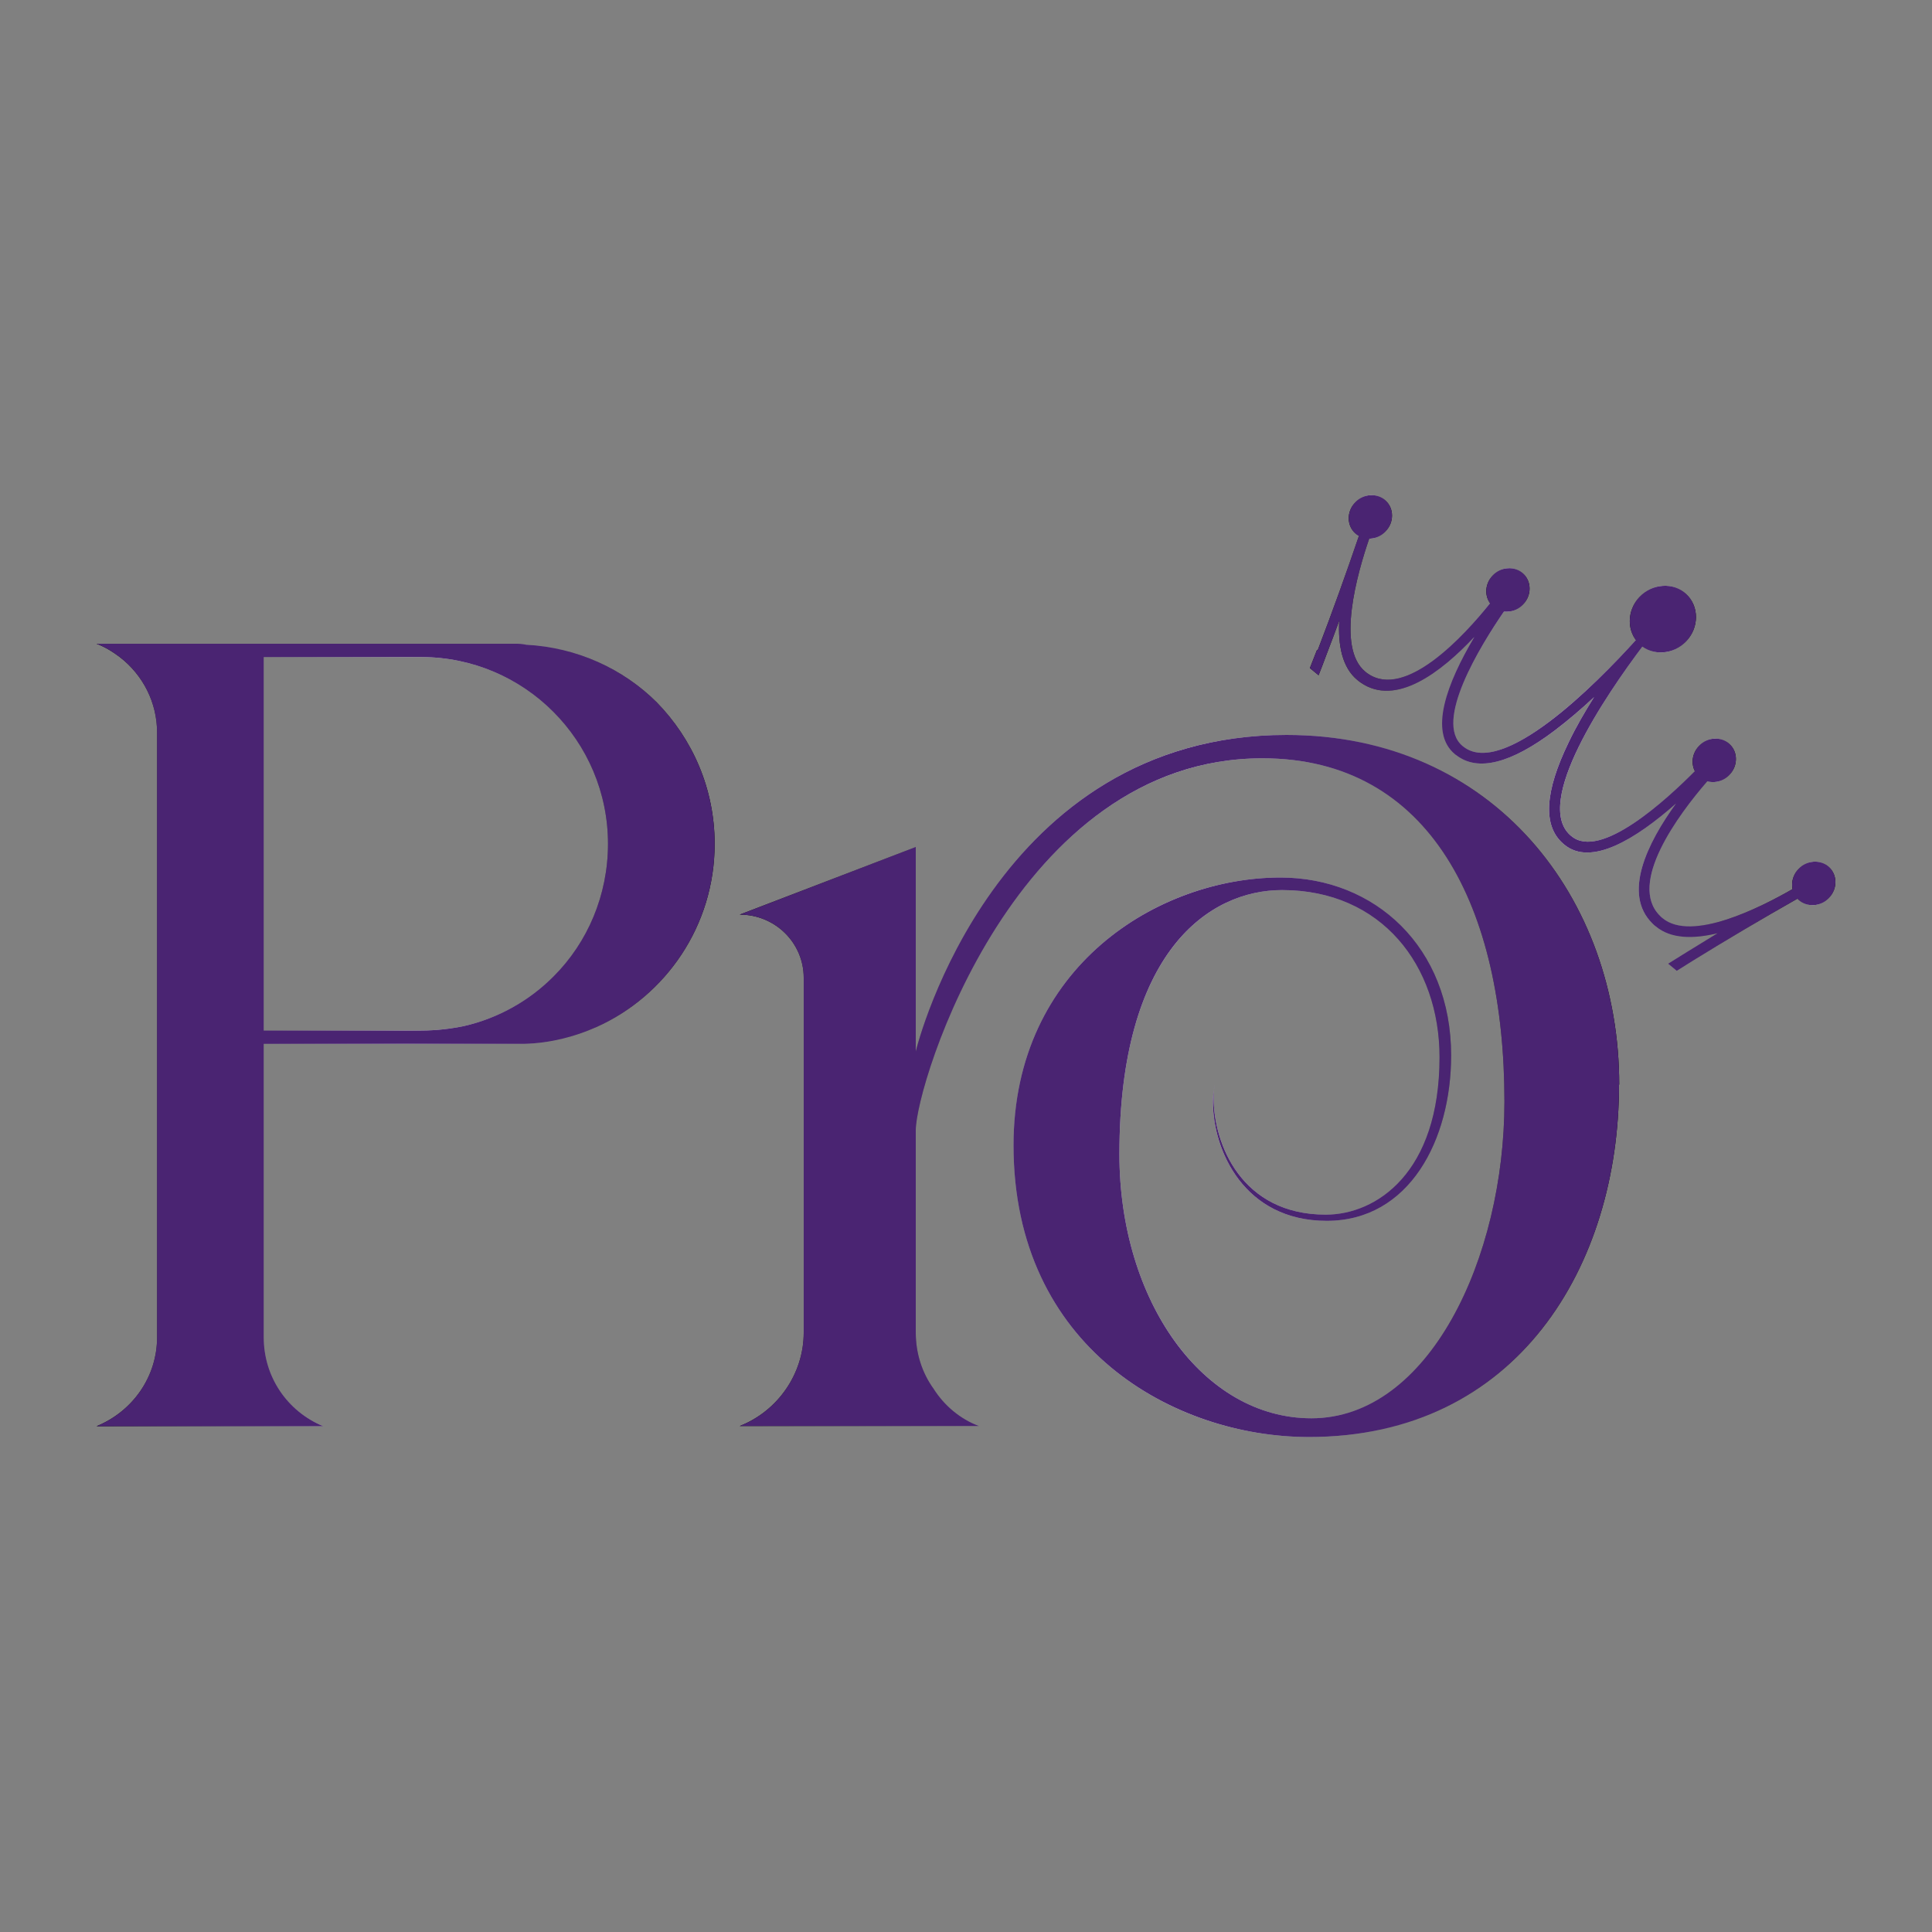
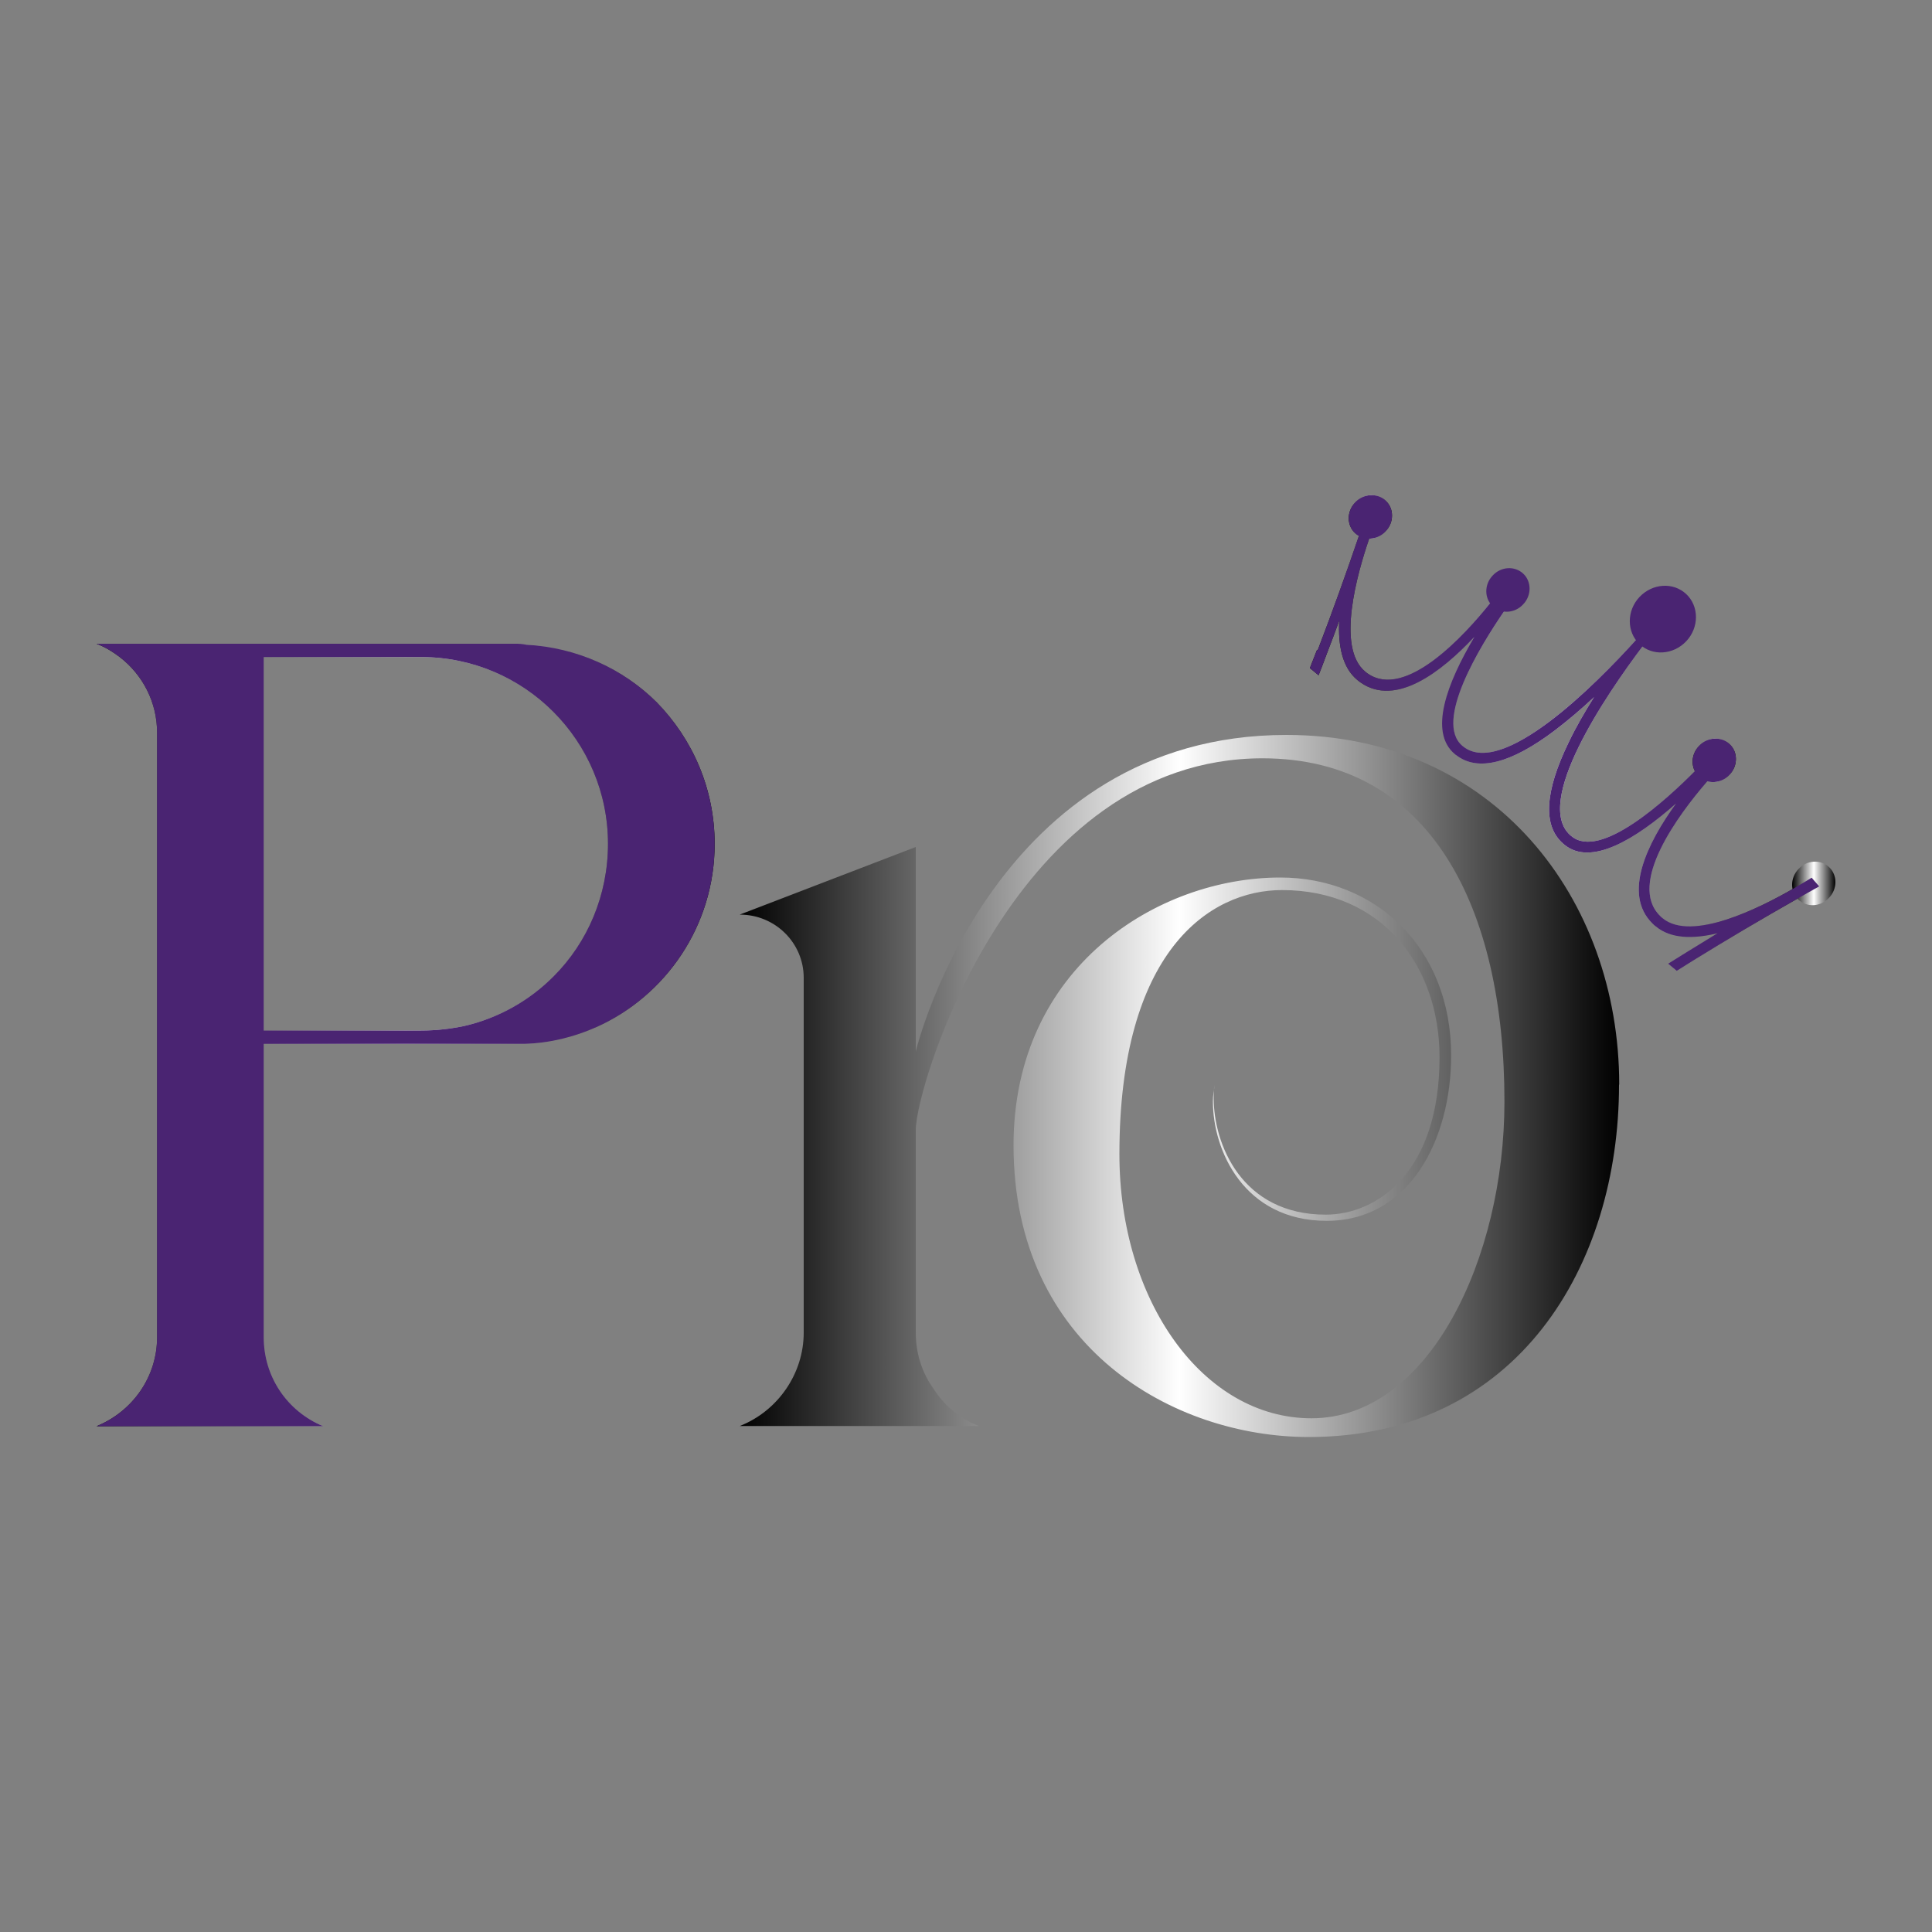
<svg xmlns="http://www.w3.org/2000/svg" xmlns:xlink="http://www.w3.org/1999/xlink" id="Layer_1" data-name="Layer 1" viewBox="0 0 100 100">
  <rect x="0" y="0" width="100" height="100" fill="#808080" stroke="none" />
  <defs>
    <style>
      .cls-1 {
        fill: url(#linear-gradient-2);
      }

      .cls-2 {
        fill: url(#linear-gradient-6);
      }

      .cls-3 {
        fill: url(#linear-gradient-5);
      }

      .cls-4 {
        fill: #4a2472;
      }

      .cls-5 {
        fill: url(#linear-gradient-7);
      }

      .cls-6 {
        fill: url(#linear-gradient-3);
      }

      .cls-7 {
        fill: url(#linear-gradient);
      }

      .cls-8 {
        fill: url(#linear-gradient-4);
      }

      .cls-9 {
        fill: url(#linear-gradient-8);
      }
    </style>
    <linearGradient id="linear-gradient" x1="5" y1="53.57" x2="36.99" y2="53.57" gradientUnits="userSpaceOnUse">
      <stop offset="0" stop-color="#000" />
      <stop offset=".5" stop-color="#fff" />
      <stop offset="1" stop-color="#000" />
    </linearGradient>
    <linearGradient id="linear-gradient-2" x1="38.28" y1="56.22" x2="83.8" y2="56.22" xlink:href="#linear-gradient" />
    <linearGradient id="linear-gradient-3" x1="67.8" y1="38.39" x2="94.15" y2="38.39" xlink:href="#linear-gradient" />
    <linearGradient id="linear-gradient-4" x1="76.94" y1="30.53" x2="79.16" y2="30.53" xlink:href="#linear-gradient" />
    <linearGradient id="linear-gradient-5" x1="87.61" y1="39.36" x2="89.84" y2="39.36" xlink:href="#linear-gradient" />
    <linearGradient id="linear-gradient-6" x1="69.81" y1="26.75" x2="72.04" y2="26.75" xlink:href="#linear-gradient" />
    <linearGradient id="linear-gradient-7" x1="92.77" y1="45.72" x2="95" y2="45.72" xlink:href="#linear-gradient" />
    <linearGradient id="linear-gradient-8" x1="84.36" y1="32.04" x2="87.78" y2="32.04" xlink:href="#linear-gradient" />
  </defs>
  <g>
    <g>
      <path class="cls-7" d="M36.99,43.68c0,4.23-2.53,7.87-6.12,9.48-1.15,.51-2.39,.83-3.73,.87H13.65v15.19c0,2.03,1.2,3.82,3.08,4.6H5c1.89-.78,3.13-2.58,3.13-4.6v-31.3c0-1.57-.74-2.99-1.93-3.91-.37-.28-.74-.51-1.2-.69H26.63c.23,0,.41,0,.6,.05,2.62,.14,5.02,1.24,6.77,2.99,1.84,1.89,2.99,4.46,2.99,7.32Zm-5.52,0c0-5.34-4.33-9.67-9.67-9.67H13.65v19.33h8.15c.78,0,1.52-.09,2.21-.23,1.8-.41,3.41-1.33,4.65-2.58,1.75-1.75,2.81-4.19,2.81-6.86Z" />
      <path class="cls-1" d="M83.8,56.15c0,9.34-5.25,18.23-16.06,18.23-6.95,0-15.28-4.6-15.28-15.1,0-9.25,7.5-13.86,13.81-13.86,4.88,0,8.84,3.59,8.84,9.21,0,4.37-2.16,8.56-6.44,8.56s-5.89-3.64-5.89-6.17c0-.32,.05-.6,.09-.87-.05,.23-.05,.46-.05,.69,0,2.35,1.43,6.03,5.8,6.03,2.62,0,5.89-2.16,5.89-8.15,0-4.74-2.99-8.65-8.15-8.65-3.77,0-8.42,3.18-8.42,13.67,0,7.59,4.33,13.67,9.94,13.67,6.08,0,9.99-8.29,9.99-16.39,0-10.03-3.82-17.77-12.52-17.77-12.8,0-17.95,16.89-17.95,19.24v10.49c0,1.06,.32,2.07,.92,2.9,.55,.87,1.38,1.57,2.35,1.93h-12.38c1.98-.78,3.31-2.72,3.31-4.83v-18.37c0-1.8-1.47-3.27-3.31-3.27l9.11-3.5v10.59c.09-.41,4.14-16.39,19.19-16.39,10.73,0,17.22,8.47,17.22,18.09Z" />
    </g>
    <g>
      <path class="cls-6" d="M68.16,33.66c-.12,.31-.24,.62-.36,.92l.45,.37c.13-.33,.27-.69,.42-1.1,.22-.57,.44-1.15,.65-1.73-.07,1.3,.16,2.44,.94,3.08,.05,.04,.11,.09,.17,.13,1.81,1.26,4.15-.52,5.88-2.36-1.41,2.38-2.38,4.93-1,6.07,.02,.02,.05,.04,.07,.05,1.11,.86,2.82,.43,5.08-1.27,.7-.53,1.4-1.13,2.05-1.74-.47,.75-.94,1.55-1.32,2.35-1.24,2.55-1.34,4.31-.29,5.23,.02,.02,.04,.04,.07,.06,1.38,1.14,3.7-.29,5.78-2.13-1.48,2.04-2.79,4.68-1.21,6.22,.05,.05,.1,.1,.16,.14,.78,.65,1.94,.66,3.21,.35-.53,.32-1.05,.64-1.57,.96-.37,.23-.7,.43-1,.62l.45,.37c.28-.18,.56-.35,.84-.53,1.79-1.11,3.6-2.18,5.43-3.22,.36-.21,.73-.41,1.1-.62-.13-.15-.26-.3-.39-.45,0,0-.38,.24-.97,.58-1.71,.98-5.25,2.76-6.75,1.51-.04-.03-.08-.07-.12-.11-1.71-1.67,.96-5.26,2.42-6.95,.49-.57,.84-.92,.85-.92-.2-.18-.4-.36-.6-.54,0,0-.31,.35-.81,.85-1.56,1.58-4.96,4.67-6.45,3.43-.02-.01-.03-.03-.05-.04-1.94-1.7,1.81-7.24,3.77-9.84,.63-.83,1.08-1.36,1.09-1.36l-.17-.12-.15-.15s-.43,.55-1.13,1.33c-2.18,2.41-6.92,7.13-8.95,5.55-.02-.01-.03-.03-.05-.04-1.5-1.24,.9-5.15,2.16-6.98,.4-.58,.68-.96,.69-.96-.21-.17-.43-.33-.64-.49,0,0-.28,.42-.75,1-1.39,1.75-4.42,5.04-6.37,3.68-.04-.03-.09-.06-.13-.1-1.5-1.24-.42-5.05,.22-6.91,.22-.64,.39-1.05,.38-1.06-.17-.1-.34-.2-.51-.29-.13,.4-.27,.8-.4,1.2-.68,2-1.39,3.98-2.14,5.94Z" />
-       <path class="cls-8" d="M78.84,31.28c-.43,.47-1.14,.51-1.58,.1-.44-.41-.44-1.13,0-1.59,.43-.47,1.14-.51,1.58-.1,.44,.41,.44,1.13,0,1.59Z" />
+       <path class="cls-8" d="M78.84,31.28Z" />
      <path class="cls-3" d="M89.52,40.1c-.43,.47-1.14,.51-1.58,.1-.44-.41-.44-1.13,0-1.59,.43-.47,1.14-.51,1.58-.1,.44,.41,.44,1.13,0,1.59Z" />
      <path class="cls-2" d="M71.72,27.5c-.43,.47-1.14,.51-1.58,.1-.44-.41-.44-1.13,0-1.59,.43-.47,1.14-.51,1.58-.1,.44,.41,.44,1.13,0,1.59Z" />
      <path class="cls-5" d="M94.67,46.47c-.43,.47-1.14,.51-1.58,.1-.44-.41-.44-1.13,0-1.59,.43-.47,1.14-.51,1.58-.1,.44,.41,.44,1.13,0,1.59Z" />
-       <path class="cls-9" d="M87.28,33.19c-.67,.71-1.75,.78-2.42,.15-.67-.63-.67-1.73,0-2.44,.67-.71,1.75-.78,2.42-.15,.67,.63,.67,1.73,0,2.44Z" />
    </g>
  </g>
  <g>
    <g>
      <path class="cls-4" d="M36.99,43.68c0,4.23-2.53,7.87-6.12,9.48-1.15,.51-2.39,.83-3.73,.87H13.65v15.19c0,2.03,1.2,3.82,3.08,4.6H5c1.89-.78,3.13-2.58,3.13-4.6v-31.3c0-1.57-.74-2.99-1.93-3.91-.37-.28-.74-.51-1.2-.69H26.63c.23,0,.41,0,.6,.05,2.62,.14,5.02,1.24,6.77,2.99,1.84,1.89,2.99,4.46,2.99,7.32Zm-5.52,0c0-5.34-4.33-9.67-9.67-9.67H13.65v19.33h8.15c.78,0,1.52-.09,2.21-.23,1.8-.41,3.41-1.33,4.65-2.58,1.75-1.75,2.81-4.19,2.81-6.86Z" />
-       <path class="cls-4" d="M83.8,56.15c0,9.34-5.25,18.23-16.06,18.23-6.95,0-15.28-4.6-15.28-15.1,0-9.25,7.5-13.86,13.81-13.86,4.88,0,8.84,3.59,8.84,9.21,0,4.37-2.16,8.56-6.44,8.56s-5.89-3.64-5.89-6.17c0-.32,.05-.6,.09-.87-.05,.23-.05,.46-.05,.69,0,2.35,1.43,6.03,5.8,6.03,2.62,0,5.89-2.16,5.89-8.15,0-4.74-2.99-8.65-8.15-8.65-3.77,0-8.42,3.18-8.42,13.67,0,7.59,4.33,13.67,9.94,13.67,6.08,0,9.99-8.29,9.99-16.39,0-10.03-3.82-17.77-12.52-17.77-12.8,0-17.95,16.89-17.95,19.24v10.49c0,1.06,.32,2.07,.92,2.9,.55,.87,1.38,1.57,2.35,1.93h-12.38c1.98-.78,3.31-2.72,3.31-4.83v-18.37c0-1.8-1.47-3.27-3.31-3.27l9.11-3.5v10.59c.09-.41,4.14-16.39,19.19-16.39,10.73,0,17.22,8.47,17.22,18.09Z" />
    </g>
    <g>
      <path class="cls-4" d="M68.16,33.66c-.12,.31-.24,.62-.36,.92l.45,.37c.13-.33,.27-.69,.42-1.1,.22-.57,.44-1.15,.65-1.73-.07,1.3,.16,2.44,.94,3.08,.05,.04,.11,.09,.17,.13,1.81,1.26,4.15-.52,5.88-2.36-1.41,2.38-2.38,4.93-1,6.07,.02,.02,.05,.04,.07,.05,1.11,.86,2.82,.43,5.08-1.27,.7-.53,1.4-1.13,2.05-1.74-.47,.75-.94,1.55-1.32,2.35-1.24,2.55-1.34,4.31-.29,5.23,.02,.02,.04,.04,.07,.06,1.38,1.14,3.7-.29,5.78-2.13-1.48,2.04-2.79,4.68-1.21,6.22,.05,.05,.1,.1,.16,.14,.78,.65,1.94,.66,3.21,.35-.53,.32-1.05,.64-1.57,.96-.37,.23-.7,.43-1,.62l.45,.37c.28-.18,.56-.35,.84-.53,1.79-1.11,3.6-2.18,5.43-3.22,.36-.21,.73-.41,1.1-.62-.13-.15-.26-.3-.39-.45,0,0-.38,.24-.97,.58-1.71,.98-5.25,2.76-6.75,1.51-.04-.03-.08-.07-.12-.11-1.71-1.67,.96-5.26,2.42-6.95,.49-.57,.84-.92,.85-.92-.2-.18-.4-.36-.6-.54,0,0-.31,.35-.81,.85-1.56,1.58-4.96,4.67-6.45,3.43-.02-.01-.03-.03-.05-.04-1.94-1.7,1.81-7.24,3.77-9.84,.63-.83,1.08-1.36,1.09-1.36l-.17-.12-.15-.15s-.43,.55-1.13,1.33c-2.18,2.41-6.92,7.13-8.95,5.55-.02-.01-.03-.03-.05-.04-1.5-1.24,.9-5.15,2.16-6.98,.4-.58,.68-.96,.69-.96-.21-.17-.43-.33-.64-.49,0,0-.28,.42-.75,1-1.39,1.75-4.42,5.04-6.37,3.68-.04-.03-.09-.06-.13-.1-1.5-1.24-.42-5.05,.22-6.91,.22-.64,.39-1.05,.38-1.06-.17-.1-.34-.2-.51-.29-.13,.4-.27,.8-.4,1.2-.68,2-1.39,3.98-2.14,5.94Z" />
      <path class="cls-4" d="M78.84,31.28c-.43,.47-1.14,.51-1.58,.1-.44-.41-.44-1.13,0-1.59,.43-.47,1.14-.51,1.58-.1,.44,.41,.44,1.13,0,1.59Z" />
      <path class="cls-4" d="M89.52,40.1c-.43,.47-1.14,.51-1.58,.1-.44-.41-.44-1.13,0-1.59,.43-.47,1.14-.51,1.58-.1,.44,.41,.44,1.13,0,1.59Z" />
      <path class="cls-4" d="M71.72,27.5c-.43,.47-1.14,.51-1.58,.1-.44-.41-.44-1.13,0-1.59,.43-.47,1.14-.51,1.58-.1,.44,.41,.44,1.13,0,1.59Z" />
-       <path class="cls-4" d="M94.67,46.47c-.43,.47-1.14,.51-1.58,.1-.44-.41-.44-1.13,0-1.59,.43-.47,1.14-.51,1.58-.1,.44,.41,.44,1.13,0,1.59Z" />
      <path class="cls-4" d="M87.28,33.19c-.67,.71-1.75,.78-2.42,.15-.67-.63-.67-1.73,0-2.44,.67-.71,1.75-.78,2.42-.15,.67,.63,.67,1.73,0,2.44Z" />
    </g>
  </g>
</svg>